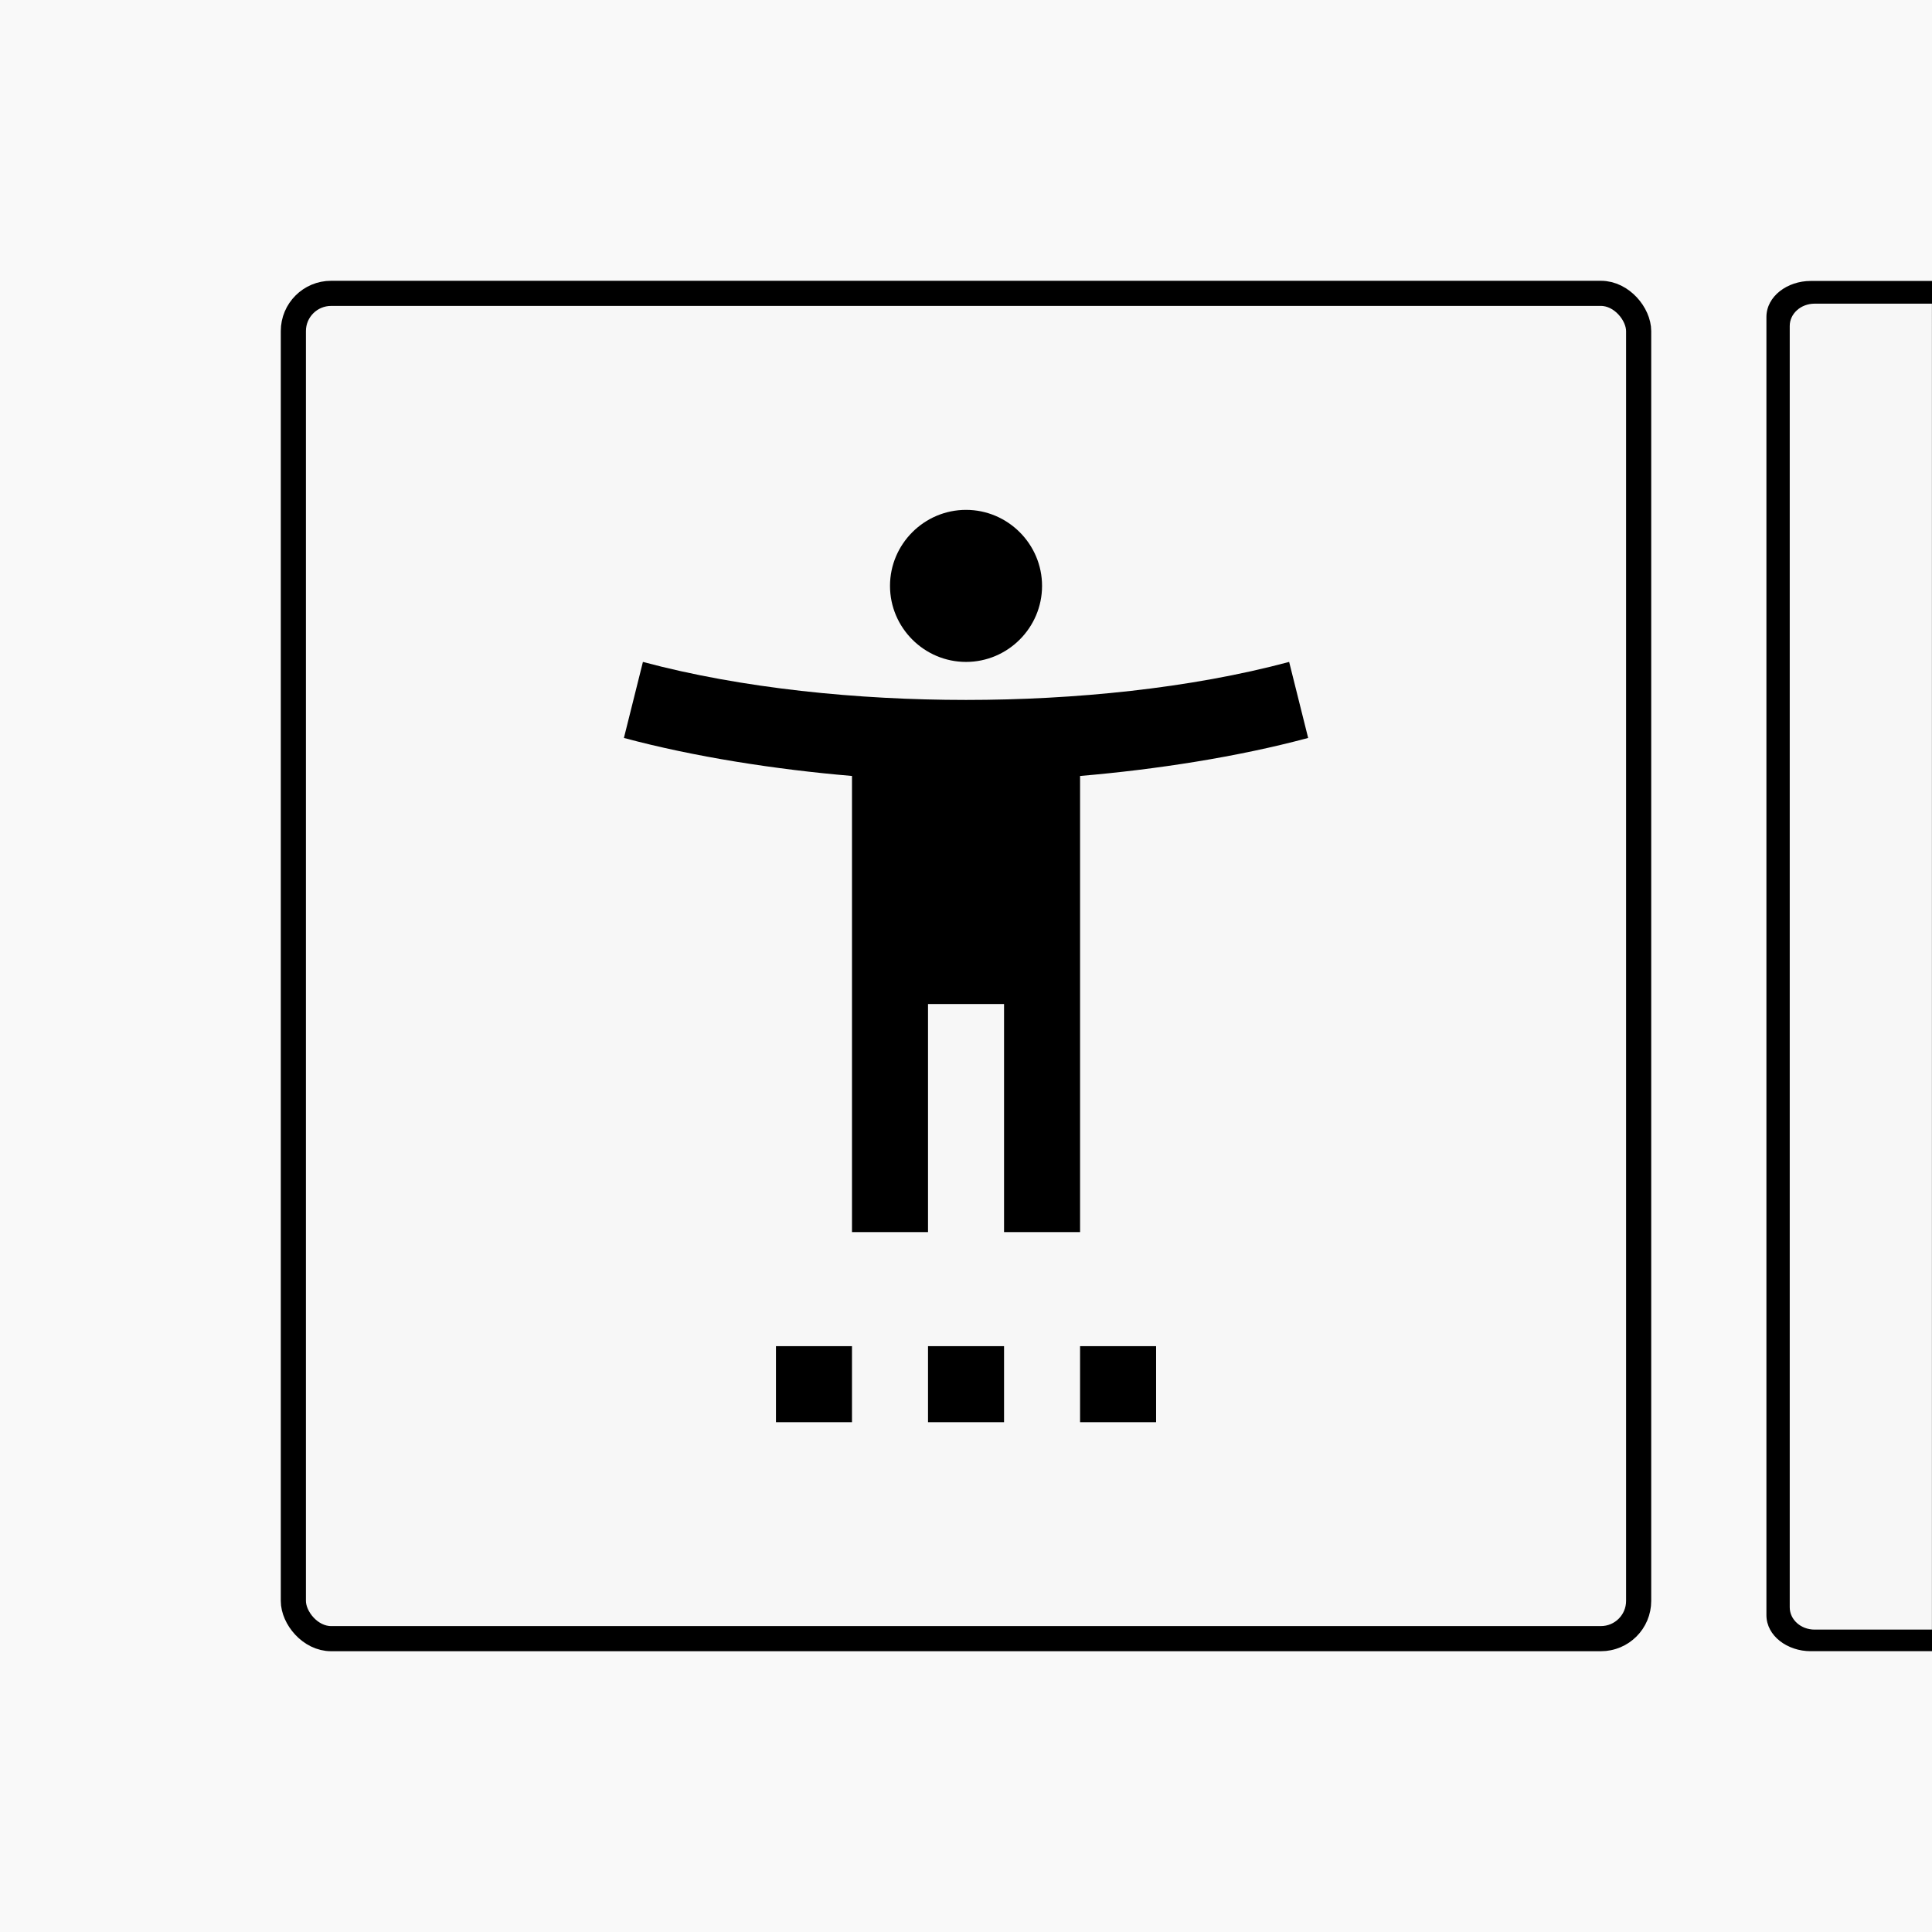
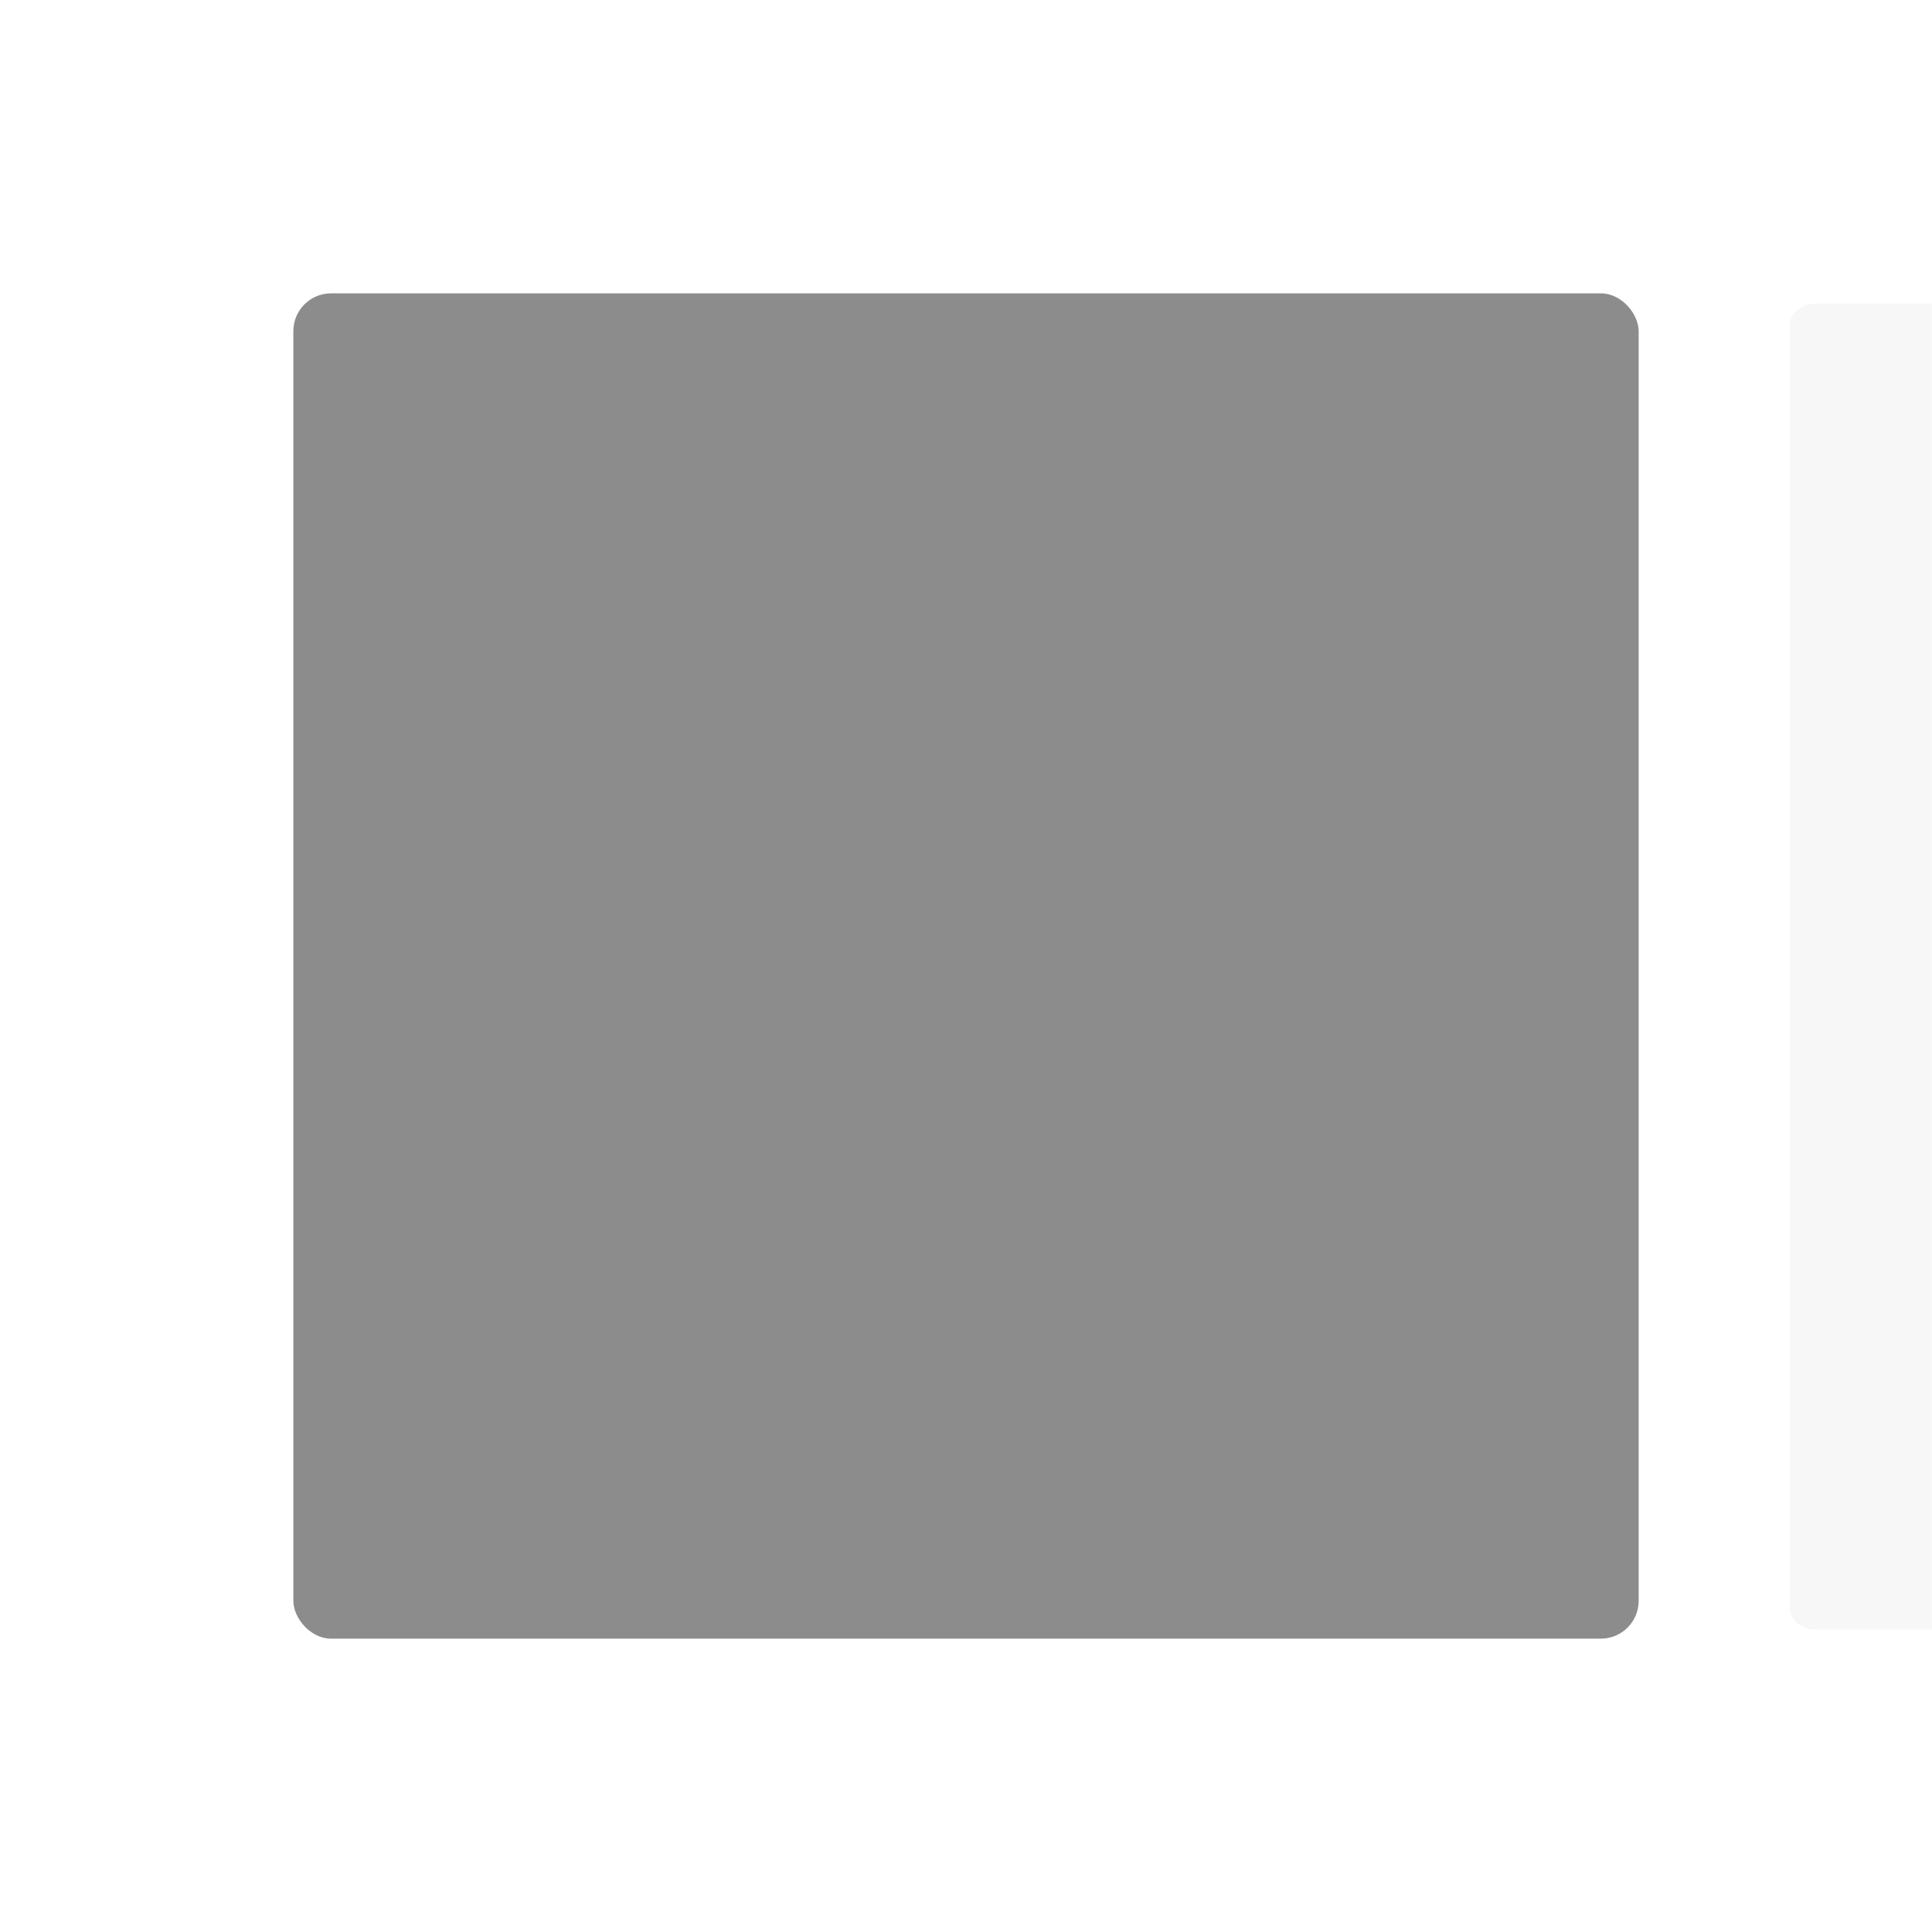
<svg xmlns="http://www.w3.org/2000/svg" id="Camada_1" data-name="Camada 1" viewBox="0 0 256 256" version="1.1">
  <defs id="defs7">
    <style id="style2">.cls-1{fill:none;}.cls-2{clip-path:url(#clip-path);}.cls-3{opacity:0.2;}.cls-4{fill:#a4ccd6;}.cls-5{fill:#7db6c4;}.cls-6{fill:#fff;}.cls-7{fill:#56a0b0;}.cls-8{fill:#1f2f56;}</style>
    <clipPath id="clip-path">
      <rect class="cls-1" x="-178" y="-626" width="1544" height="500" id="rect4" />
    </clipPath>
    <filter style="color-interpolation-filters:sRGB" id="filter1847" x="-0.142" y="-0.142" width="1.283" height="1.283">
      <feGaussianBlur stdDeviation="10.52" id="feGaussianBlur1849" />
    </filter>
  </defs>
  <title id="title9">icon</title>
-   <rect style="opacity:1;vector-effect:none;fill:#f9f9f9;fill-opacity:1;stroke:none;stroke-width:4.098;stroke-linecap:square;stroke-linejoin:miter;stroke-miterlimit:4;stroke-dasharray:none;stroke-dashoffset:0;stroke-opacity:1;paint-order:normal" id="rect1003" width="256" height="256" x="0" y="0" />
  <style id="style2-6" type="text/css">
	.st0{fill:#A5CDD7;}
	.st1{fill:#7EB8C5;}
	.st2{fill:#57A2B1;}
	.st3{fill:#1F2F56;}
</style>
  <g id="g264" transform="translate(283.824,174.892)">
-     <rect fill="none" height="24" width="24" id="rect262" x="0" y="0" />
-   </g>
+     </g>
  <rect style="opacity:0.791;fill:#000000;fill-opacity:0.721;stroke:none;stroke-width:3.331;stroke-miterlimit:3.7;stroke-dasharray:none;stroke-dashoffset:0;stroke-opacity:1;filter:url(#filter1847)" id="rect1845" width="178.258" height="178.258" x="38.871" y="38.871" rx="5" ry="5" />
-   <rect style="opacity:1;fill:#f7f7f7;fill-opacity:1;stroke:#000000;stroke-width:3.331;stroke-miterlimit:3.7;stroke-dasharray:none;stroke-dashoffset:0;stroke-opacity:1" id="rect386" width="178.258" height="178.258" x="38.871" y="38.871" rx="5" ry="5" />
  <g id="g268" transform="matrix(5.037,0,0,5.037,67.56,67.56)">
-     <path d="M 20.5,4 C 17.89,4.7 14.83,5 12,5 9.17,5 6.11,4.7 3.5,4 L 3,6 c 1.86,0.5 4,0.83 6,1 v 12 h 2 v -6 h 2 v 6 h 2 V 7 C 17,6.83 19.14,6.5 21,6 Z M 12,4 c 1.1,0 2,-0.9 2,-2 0,-1.1 -0.9,-2 -2,-2 -1.1,0 -2,0.9 -2,2 0,1.1 0.9,2 2,2 z M 7,24 H 9 V 22 H 7 Z m 4,0 h 2 v -2 h -2 z m 4,0 h 2 v -2 h -2 z" id="path266" />
-   </g>
-   <path id="path1731" style="color:#000000;fill:#000000;stroke-width:1.1;stroke-miterlimit:3.7;-inkscape-stroke:none" d="m 239.917,37.228 c -3.075,0 -5.857,2.024 -5.857,4.776 V 214.015 c 0,2.752 2.782,4.776 5.857,4.776 H 256 V 37.228 Z" />
+     </g>
  <path style="color:#000000;fill:#f7f7f7;stroke-width:3.468;stroke-miterlimit:3.7;-inkscape-stroke:none" d="m 240.449,40.237 c -1.828,0 -3.3,1.319 -3.3,2.957 V 212.974 c 0,1.638 1.472,2.957 3.3,2.957 h 15.542 V 40.237 Z" id="path1729" />
</svg>